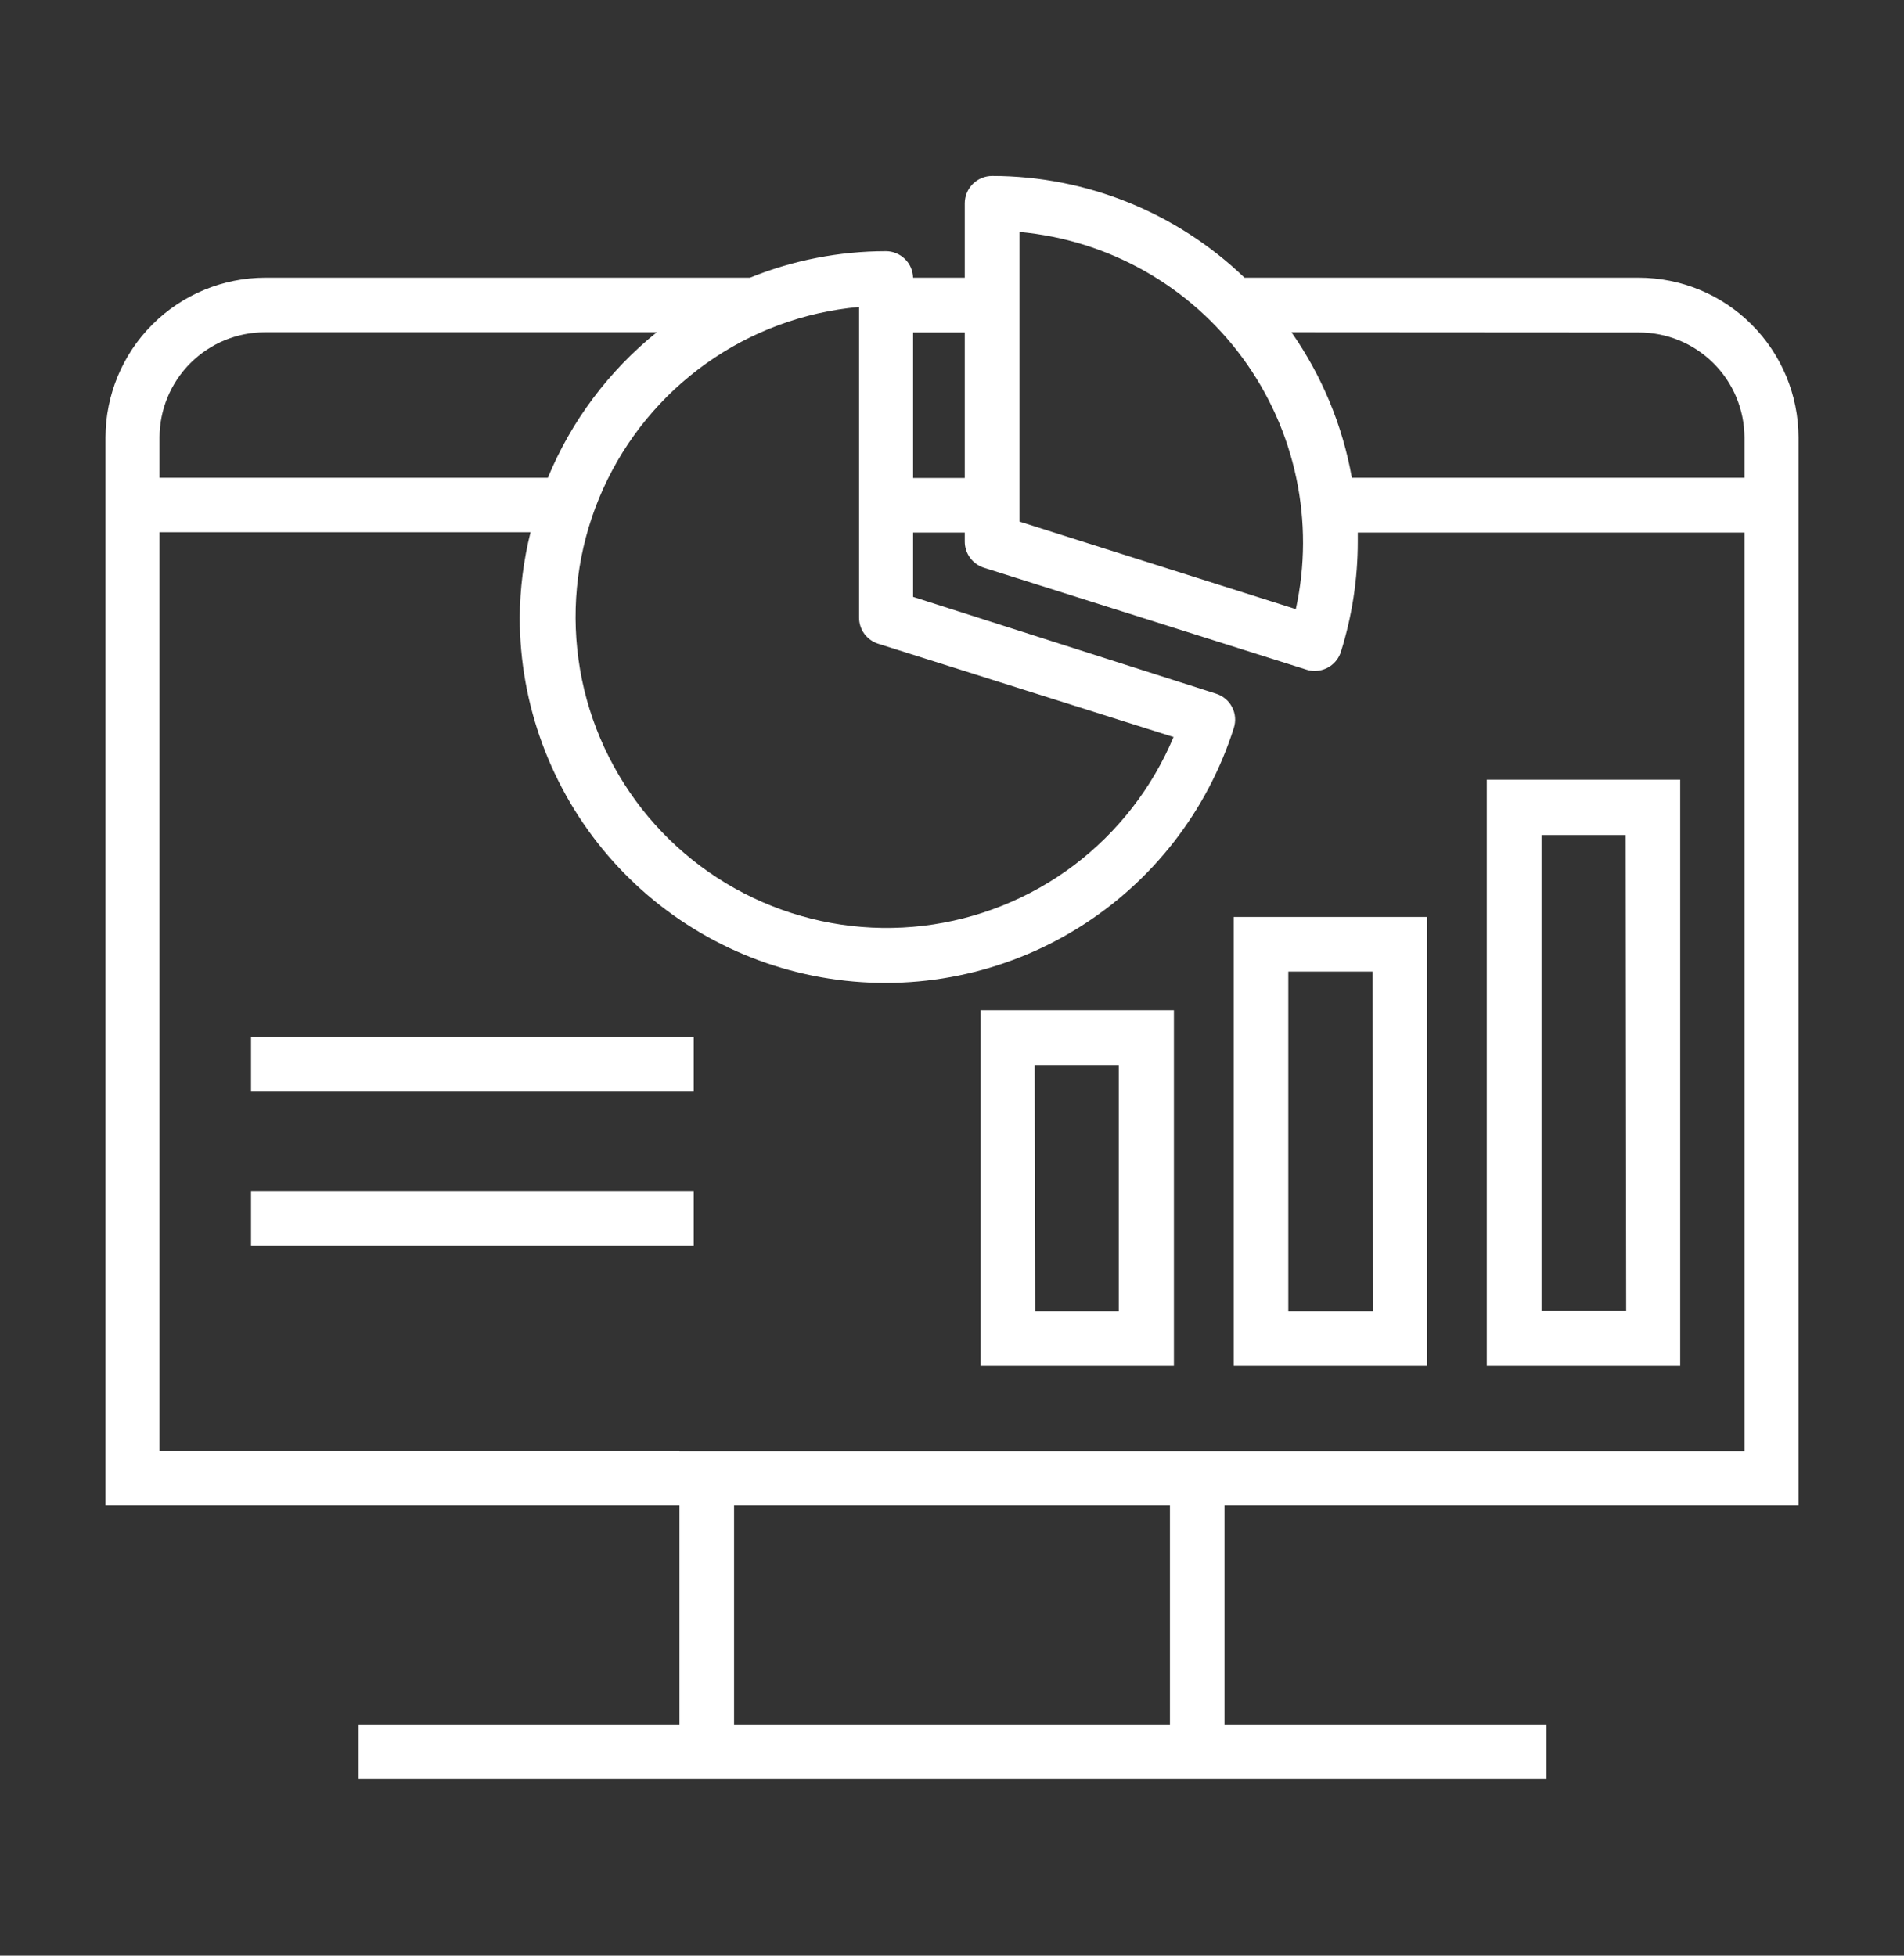
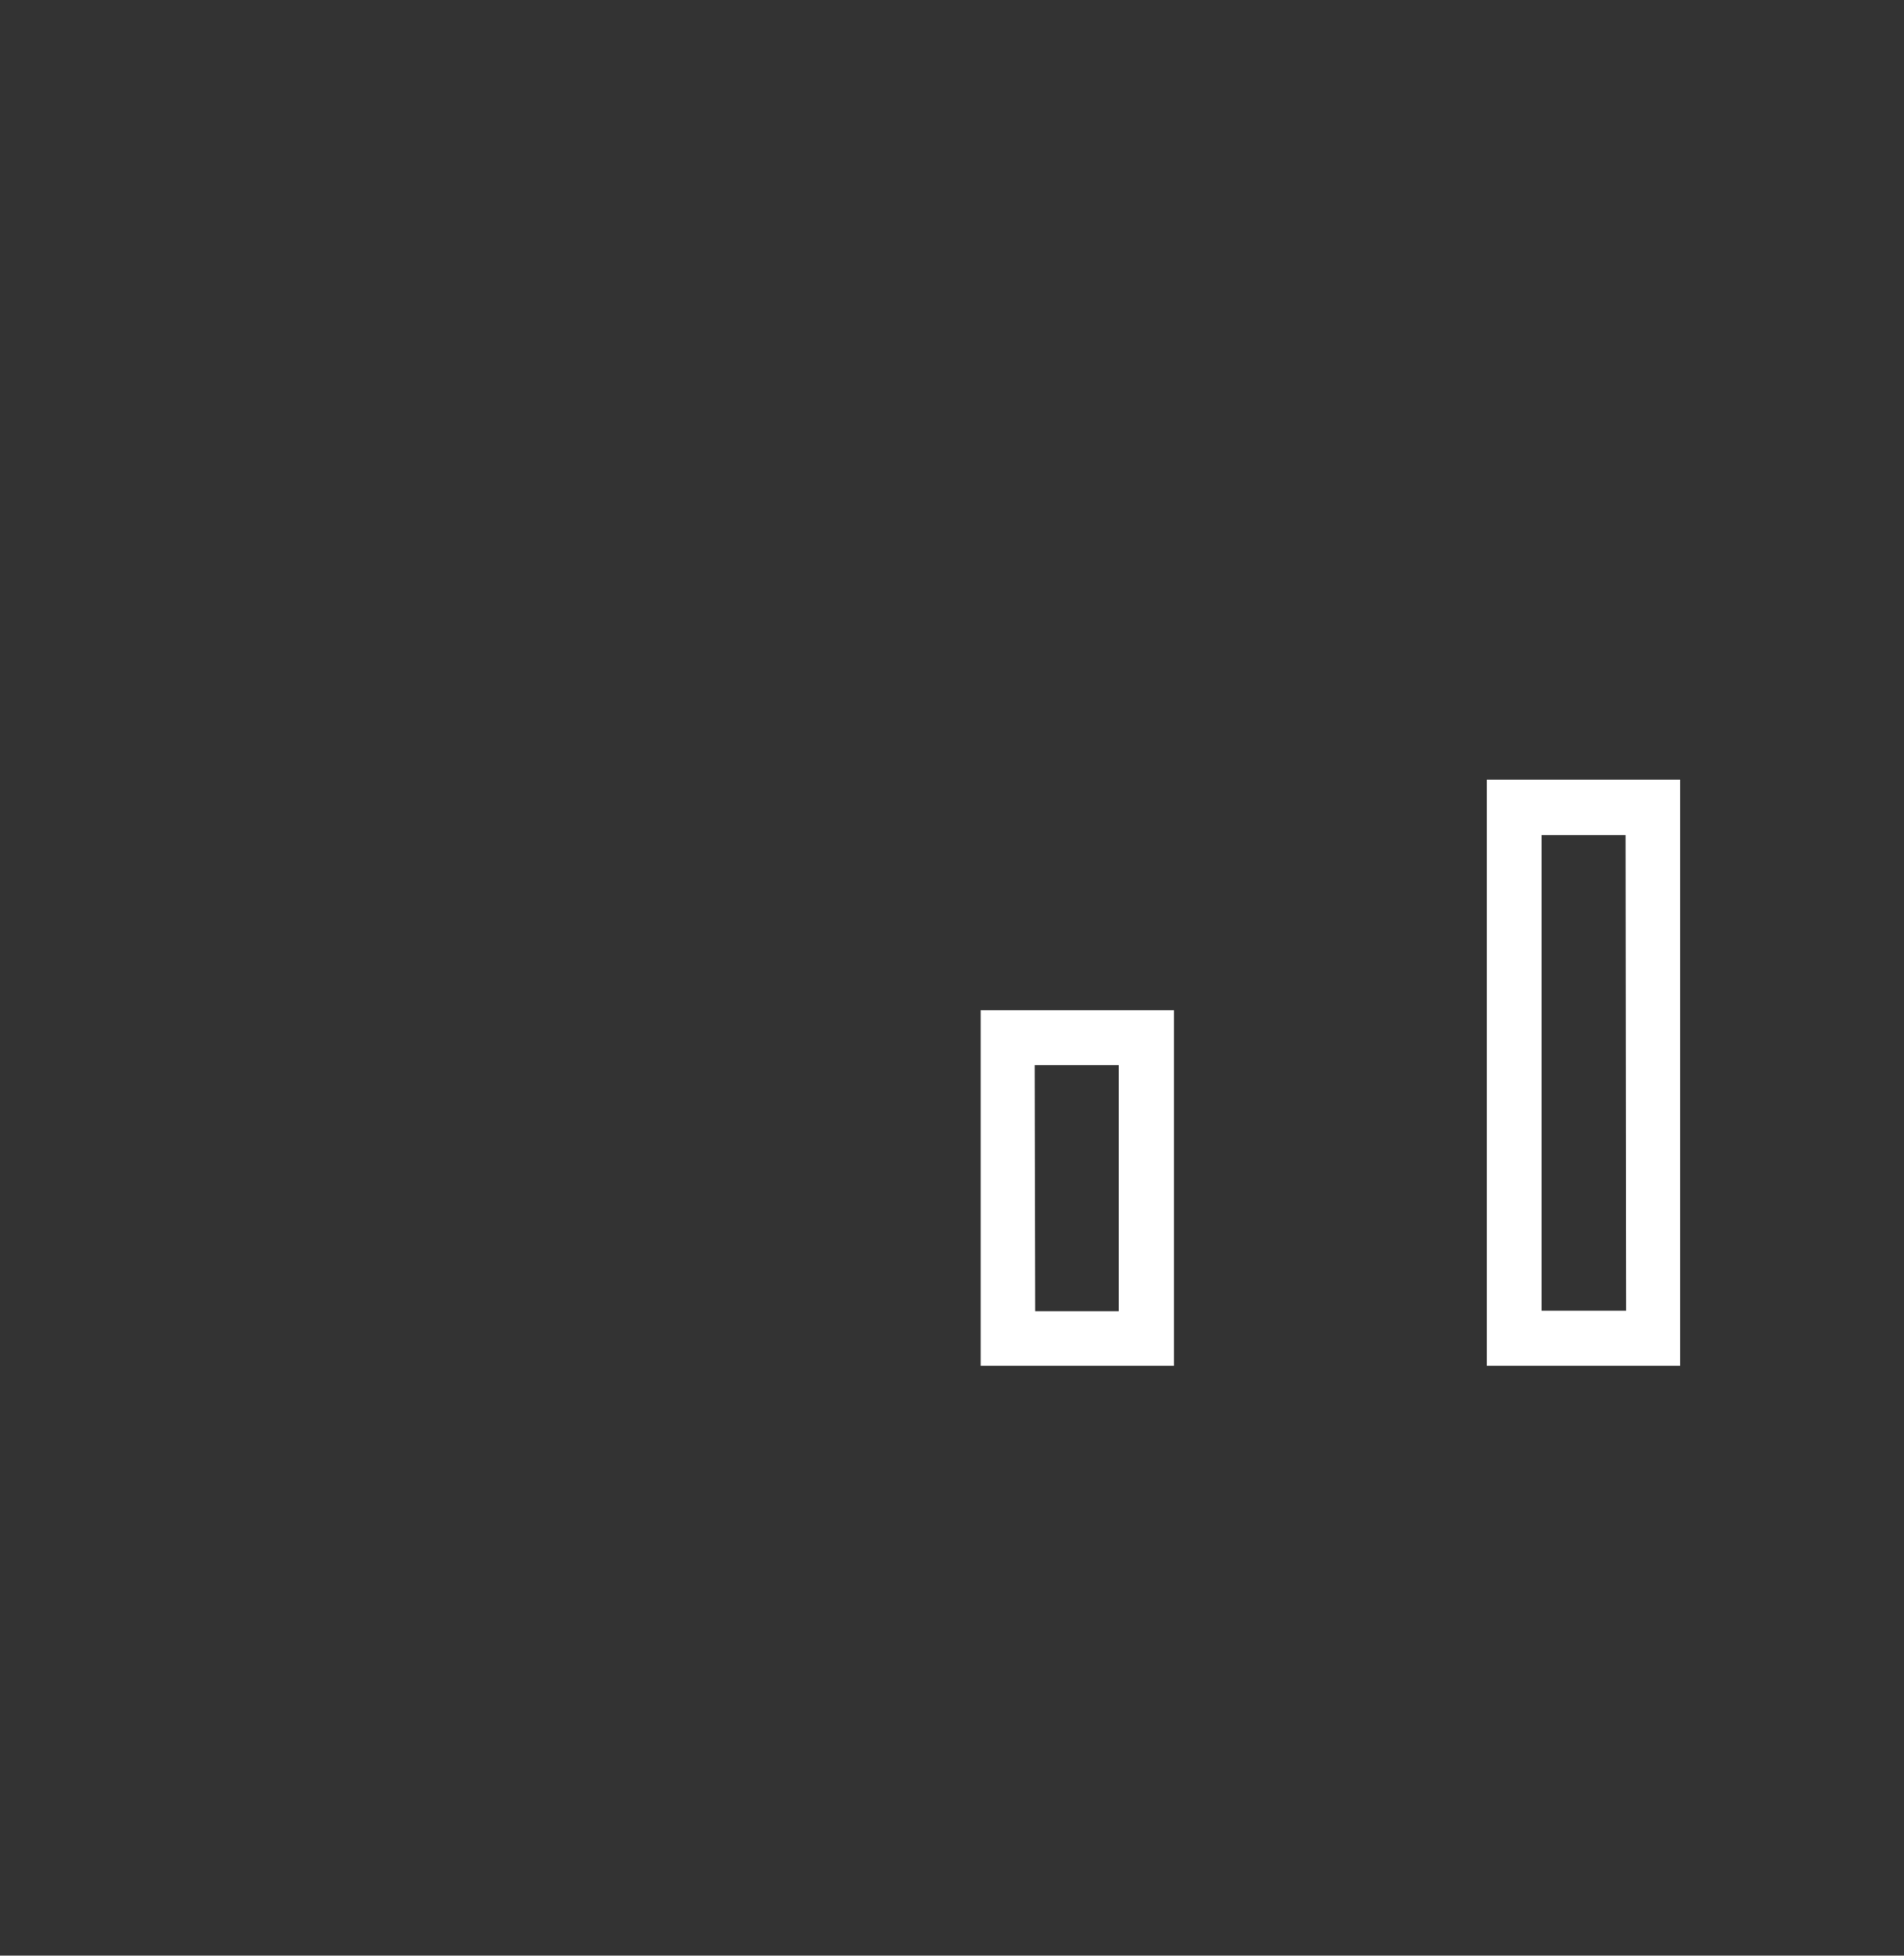
<svg xmlns="http://www.w3.org/2000/svg" width="37" height="38" viewBox="0 0 37 38" fill="none">
  <rect x="0" y="0" width="37" height="38" fill="#333333" stroke="none" />
-   <path d="M34.95 29.252V8.5C34.949 7.677 34.621 6.888 34.039 6.306C33.458 5.724 32.668 5.397 31.845 5.396H24.184C22.867 4.129 21.111 3.42 19.284 3.418C19.214 3.418 19.144 3.431 19.079 3.458C19.014 3.484 18.955 3.524 18.905 3.573C18.856 3.622 18.816 3.681 18.789 3.746C18.762 3.811 18.748 3.88 18.748 3.95V5.396H17.744C17.74 5.258 17.683 5.127 17.584 5.031C17.485 4.935 17.353 4.881 17.215 4.881C16.31 4.882 15.412 5.056 14.573 5.396H5.154C4.331 5.397 3.542 5.724 2.96 6.306C2.378 6.888 2.051 7.677 2.05 8.5V29.252H13.204V33.519H6.967V34.569H30.05V33.519H23.795V29.252H34.95ZM31.845 6.46C32.114 6.459 32.381 6.511 32.629 6.613C32.878 6.715 33.104 6.865 33.295 7.055C33.486 7.244 33.638 7.469 33.741 7.717C33.845 7.966 33.899 8.232 33.9 8.5V9.284H26.27C26.09 8.268 25.689 7.303 25.097 6.456L31.845 6.46ZM19.812 4.507C20.668 4.585 21.497 4.844 22.245 5.267C22.993 5.69 23.642 6.267 24.15 6.96C24.658 7.653 25.013 8.447 25.19 9.287C25.368 10.128 25.365 10.997 25.181 11.836L19.812 10.135V4.507ZM17.744 6.46H18.748V9.288H17.744V6.46ZM16.694 5.966V12.001C16.694 12.114 16.73 12.224 16.796 12.315C16.863 12.406 16.957 12.474 17.065 12.508L22.805 14.321C22.391 15.308 21.723 16.168 20.869 16.813C20.014 17.457 19.003 17.863 17.94 17.989C16.877 18.115 15.8 17.956 14.819 17.529C13.837 17.102 12.986 16.422 12.354 15.559C11.721 14.695 11.329 13.679 11.218 12.615C11.106 11.55 11.28 10.475 11.72 9.5C12.161 8.524 12.852 7.683 13.724 7.062C14.596 6.441 15.617 6.063 16.683 5.966H16.694ZM3.1 8.5C3.101 7.959 3.316 7.439 3.7 7.056C4.083 6.673 4.602 6.457 5.144 6.456H12.763C11.831 7.207 11.103 8.179 10.646 9.284H3.1V8.5ZM22.735 33.519H14.265V29.252H22.735V33.519ZM13.204 28.192H3.1V10.341H10.31C10.174 10.884 10.104 11.441 10.1 12.001C10.101 13.696 10.709 15.335 11.813 16.622C12.917 17.908 14.445 18.758 16.121 19.016C17.797 19.275 19.509 18.926 20.95 18.032C22.391 17.138 23.465 15.759 23.977 14.143C23.998 14.076 24.006 14.006 24 13.936C23.994 13.867 23.974 13.799 23.941 13.737C23.909 13.675 23.864 13.62 23.81 13.576C23.756 13.531 23.694 13.498 23.627 13.477L17.744 11.598V10.348H18.748V10.524C18.748 10.636 18.784 10.747 18.851 10.838C18.918 10.929 19.012 10.997 19.119 11.031L25.388 13.012C25.44 13.029 25.494 13.037 25.549 13.037C25.661 13.036 25.771 13.001 25.862 12.935C25.953 12.869 26.021 12.776 26.056 12.669C26.274 11.975 26.385 11.251 26.385 10.524C26.385 10.464 26.385 10.408 26.385 10.348H33.9V28.198H13.204V28.192Z" fill="white" />
  <path d="M19.057 26.539H22.812V19.63H19.057V26.539ZM20.107 20.694H21.741V25.479H20.117L20.107 20.694Z" fill="white" />
-   <path d="M27.733 17.817H23.974V26.539H27.733V17.817ZM26.683 25.479H25.035V18.878H26.673L26.683 25.479Z" fill="white" />
  <path d="M32.651 15.15H28.892V26.539H32.651V15.15ZM31.601 25.468H29.956V16.225H31.59L31.601 25.468Z" fill="white" />
-   <path d="M13.481 20.152H4.878V21.212H13.481V20.152Z" fill="white" />
-   <path d="M13.481 23.141H4.878V24.202H13.481V23.141Z" fill="white" />
</svg>